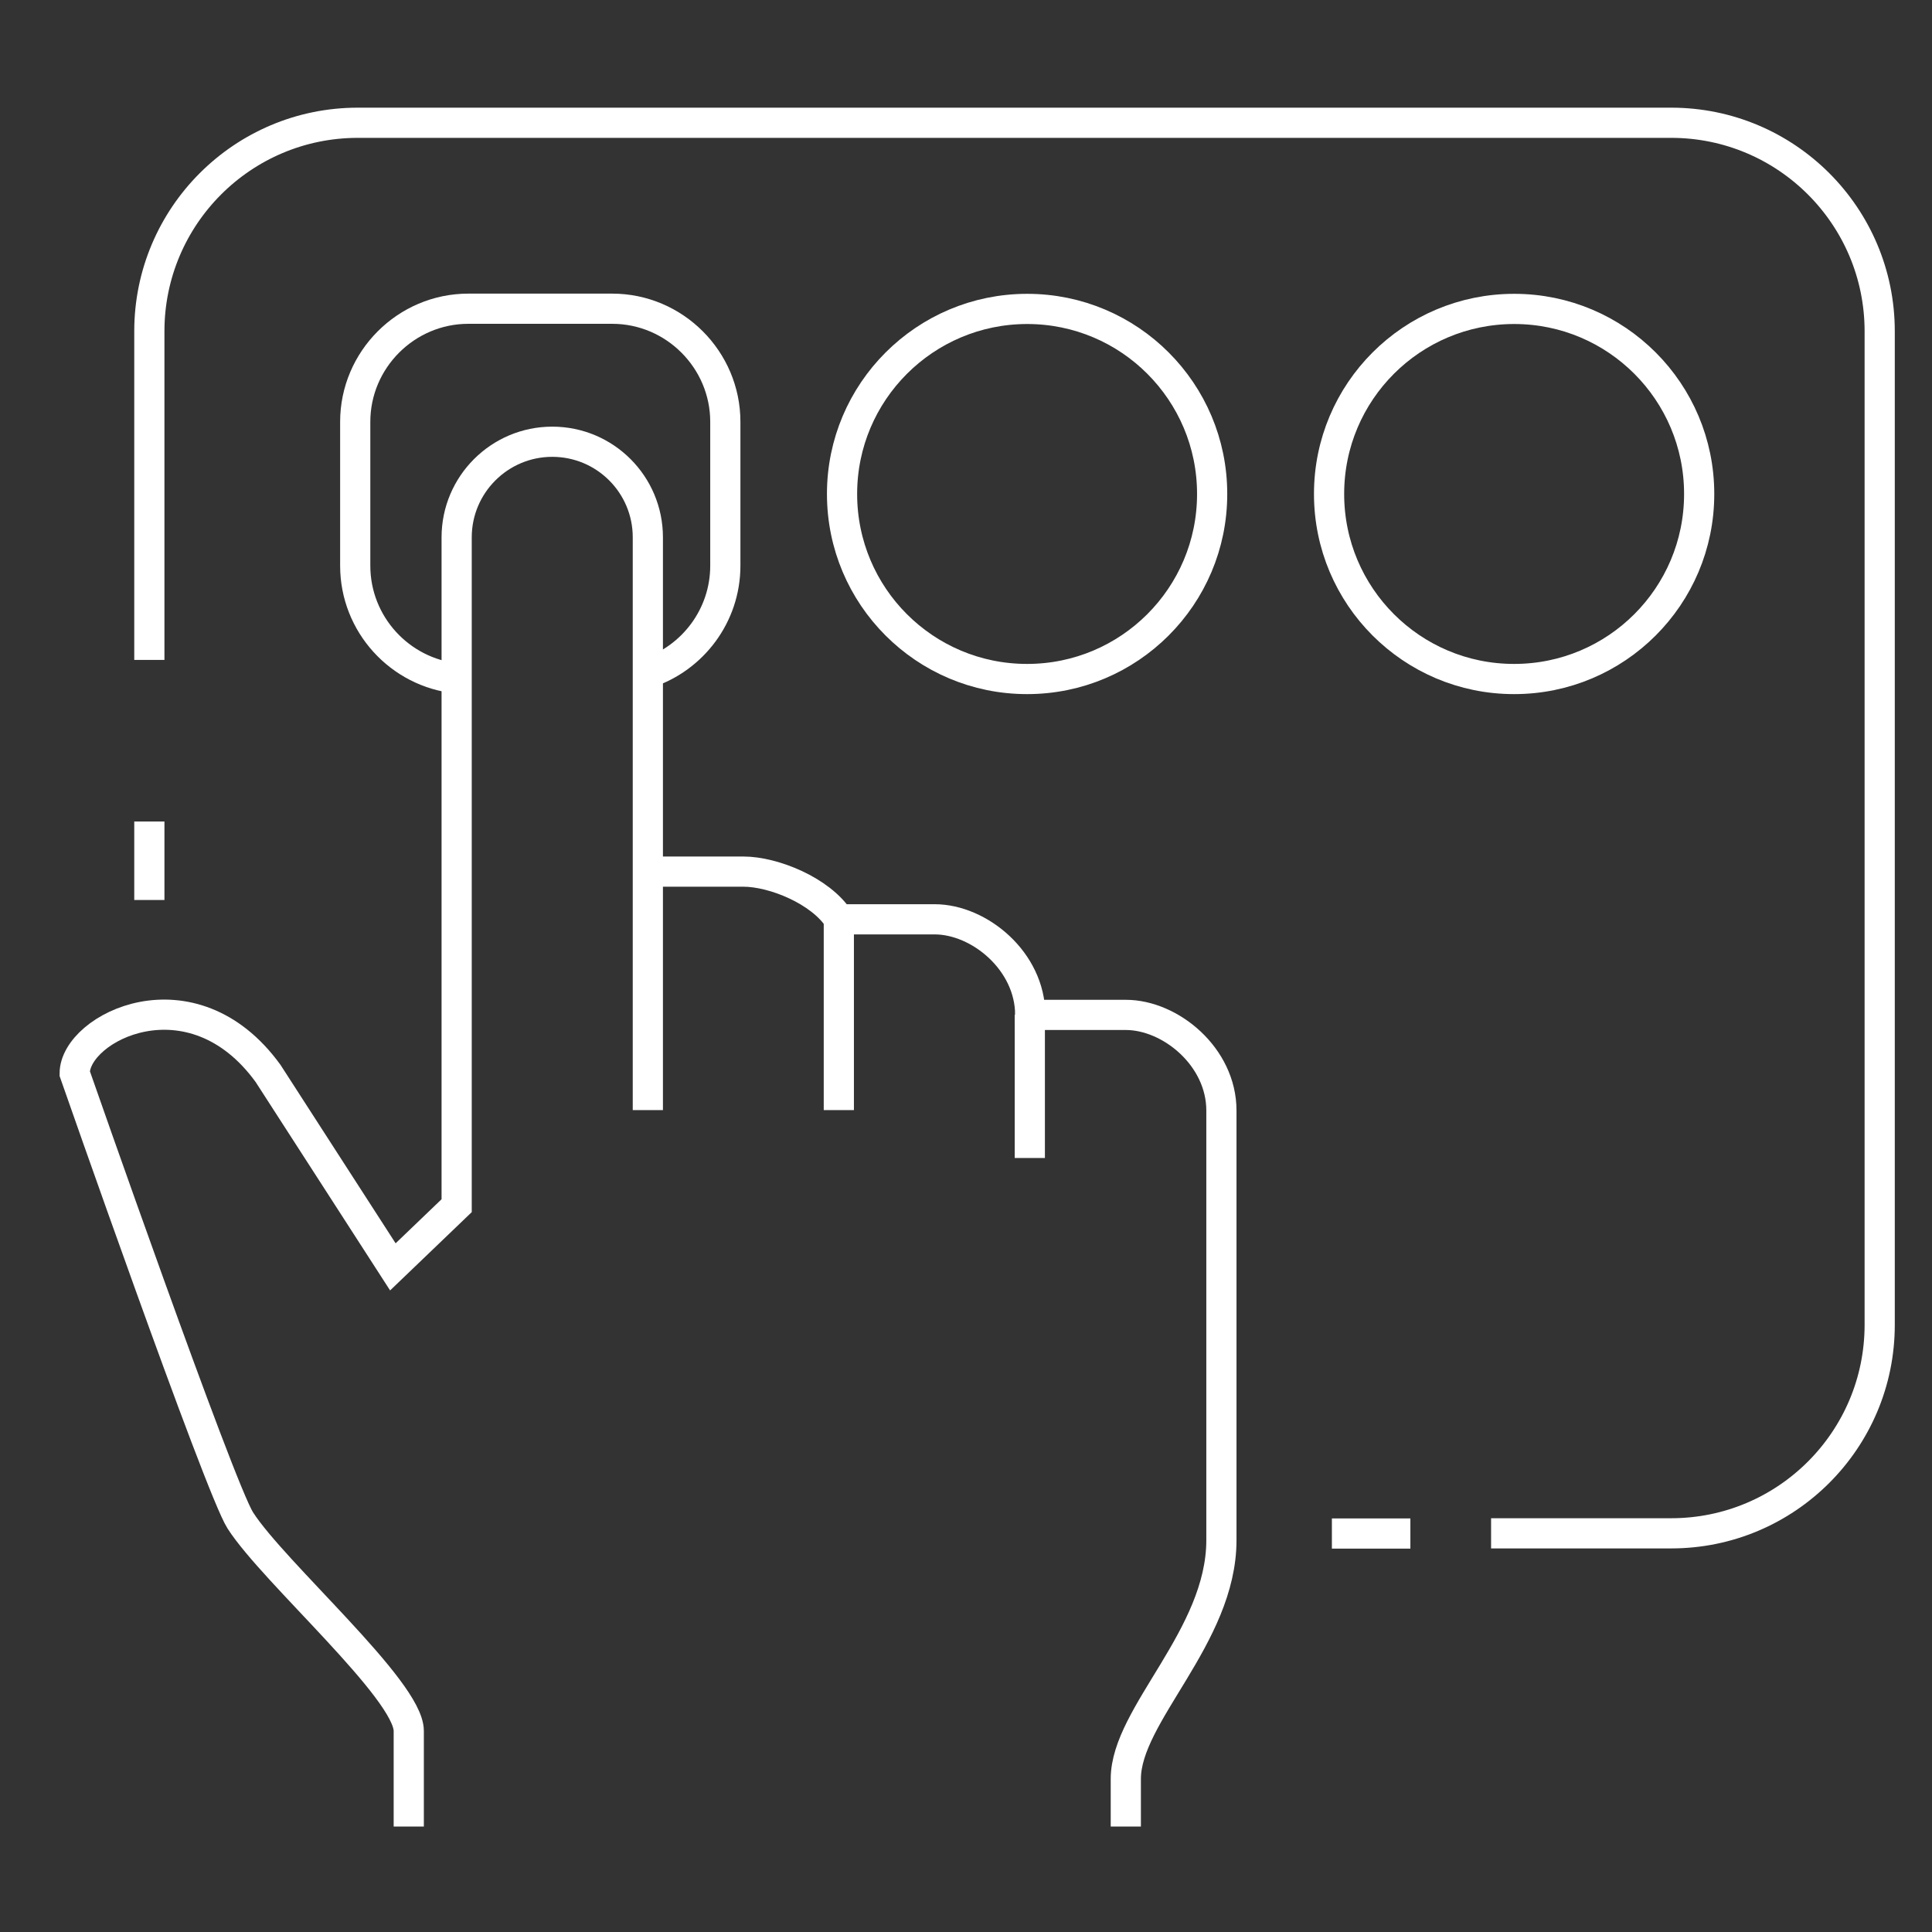
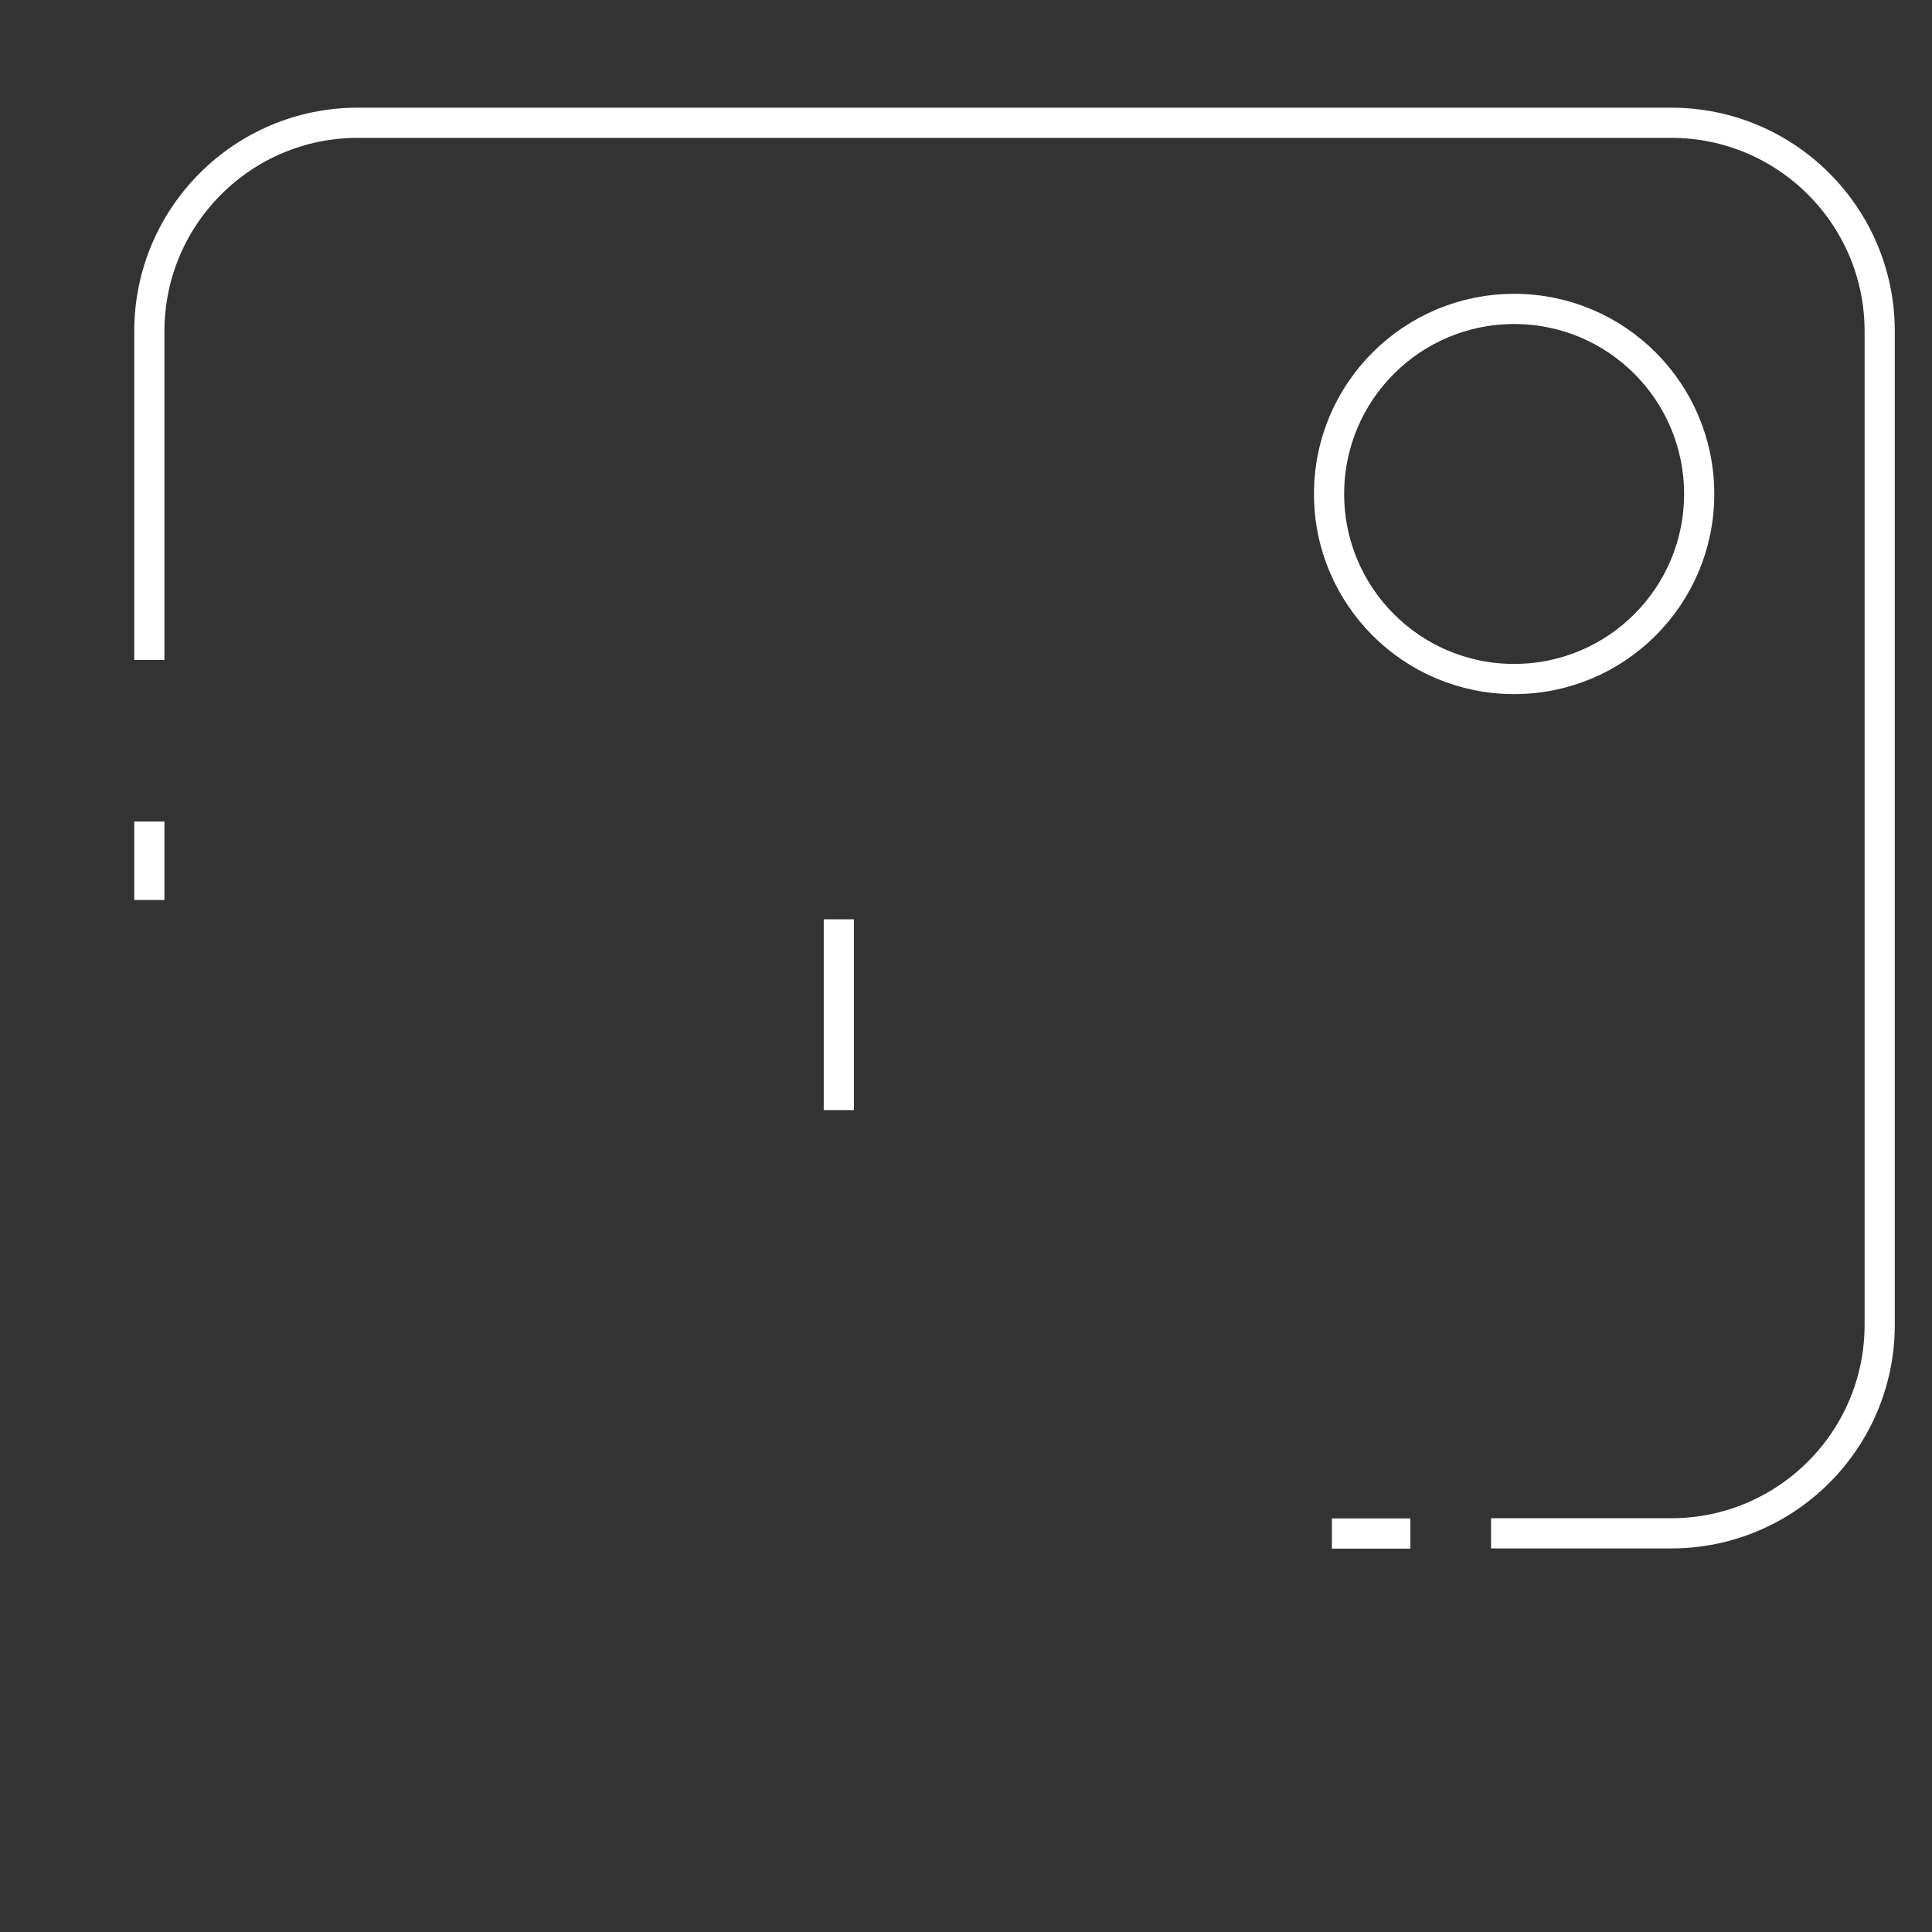
<svg xmlns="http://www.w3.org/2000/svg" width="96" height="96" viewBox="0 0 96 96" fill="none">
  <rect x="0" y="0" width="96" height="96" fill="#333333" stroke="none" />
-   <path d="M32.191 43.31H36.941C38.431 43.31 40.781 44.26 41.691 45.68H46.441C48.661 45.68 51.191 47.76 51.191 50.43H55.941C58.161 50.43 60.691 52.51 60.691 55.18V76.53C60.691 81.33 55.941 85.2 55.941 88.39V90.76" stroke="white" stroke-width="1.5" stroke-miterlimit="10" />
-   <path d="M32.191 55.16V26.7C32.191 24.08 30.071 21.95 27.441 21.95C24.821 21.95 22.691 24.08 22.691 26.7V59.91L19.521 62.95L13.321 53.34C9.531 48.11 3.711 51.05 3.711 53.34C3.711 53.34 10.901 73.93 11.941 75.55C13.601 78.14 20.311 83.97 20.311 86.01V90.76" stroke="white" stroke-width="1.5" stroke-miterlimit="10" />
  <path d="M41.681 45.68V55.16" stroke="white" stroke-width="1.5" stroke-miterlimit="10" />
-   <path d="M51.171 50.42V57.54" stroke="white" stroke-width="1.5" stroke-miterlimit="10" />
  <path d="M7.421 44.72V40.82" stroke="white" stroke-width="1.5" stroke-miterlimit="10" />
  <path d="M7.421 32.79V16.46C7.421 10.74 12.06 6.1 17.78 6.1H83.041C88.761 6.1 93.401 10.74 93.401 16.46V65.83C93.401 71.55 88.761 76.19 83.041 76.19H74.091" stroke="white" stroke-width="1.5" stroke-miterlimit="10" />
  <path d="M70.081 76.2H66.181" stroke="white" stroke-width="1.5" stroke-miterlimit="10" />
-   <path d="M22.701 33.71C19.871 33.42 17.651 31.02 17.651 28.11V20.96C17.651 17.87 20.181 15.34 23.271 15.34H30.421C33.511 15.34 36.041 17.87 36.041 20.96V28.11C36.041 30.59 34.421 32.7 32.191 33.44" stroke="white" stroke-width="1.5" stroke-miterlimit="10" />
-   <path d="M51.041 15.35C56.121 15.35 60.231 19.47 60.231 24.54V24.55C60.231 29.63 56.111 33.74 51.041 33.74H51.031C45.95 33.74 41.841 29.62 41.841 24.55V24.54C41.841 19.47 45.961 15.35 51.041 15.35Z" stroke="white" stroke-width="1.5" stroke-miterlimit="10" />
  <path d="M75.241 15.35C80.321 15.35 84.431 19.47 84.431 24.54V24.55C84.431 29.63 80.311 33.74 75.241 33.74H75.231C70.151 33.74 66.041 29.62 66.041 24.55V24.54C66.041 19.47 70.151 15.35 75.241 15.35Z" stroke="white" stroke-width="1.5" stroke-miterlimit="10" />
</svg>